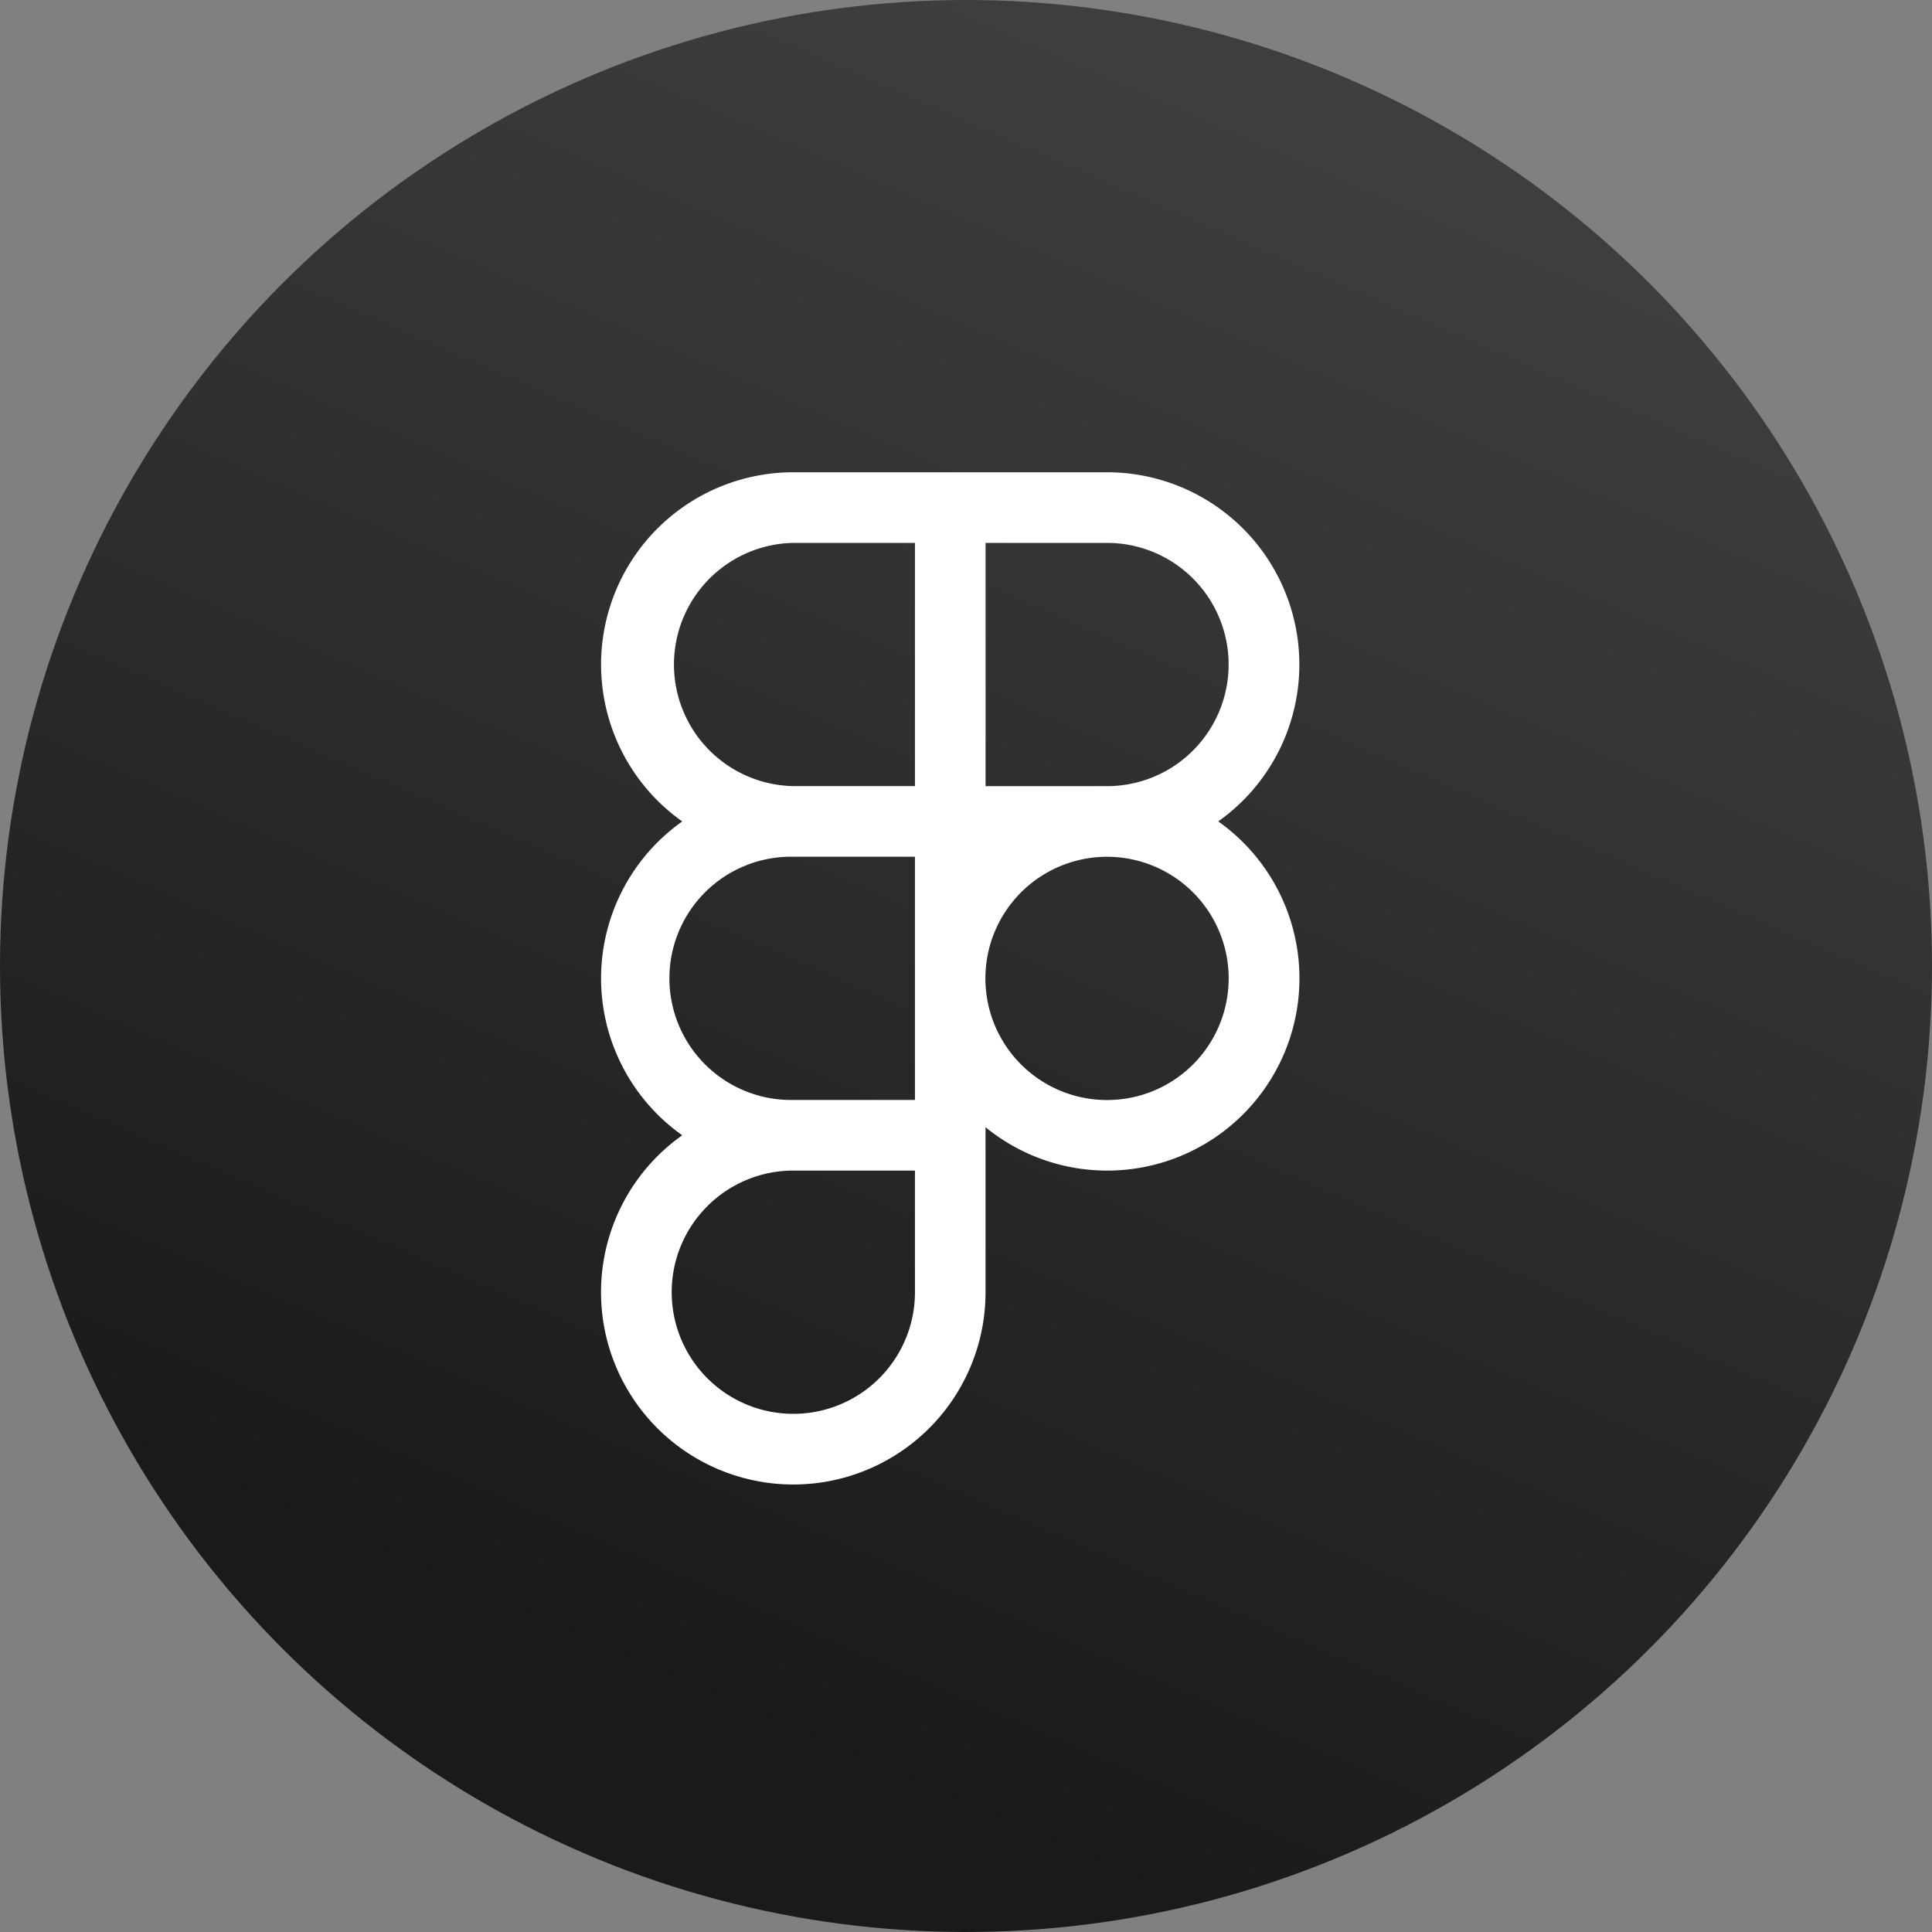
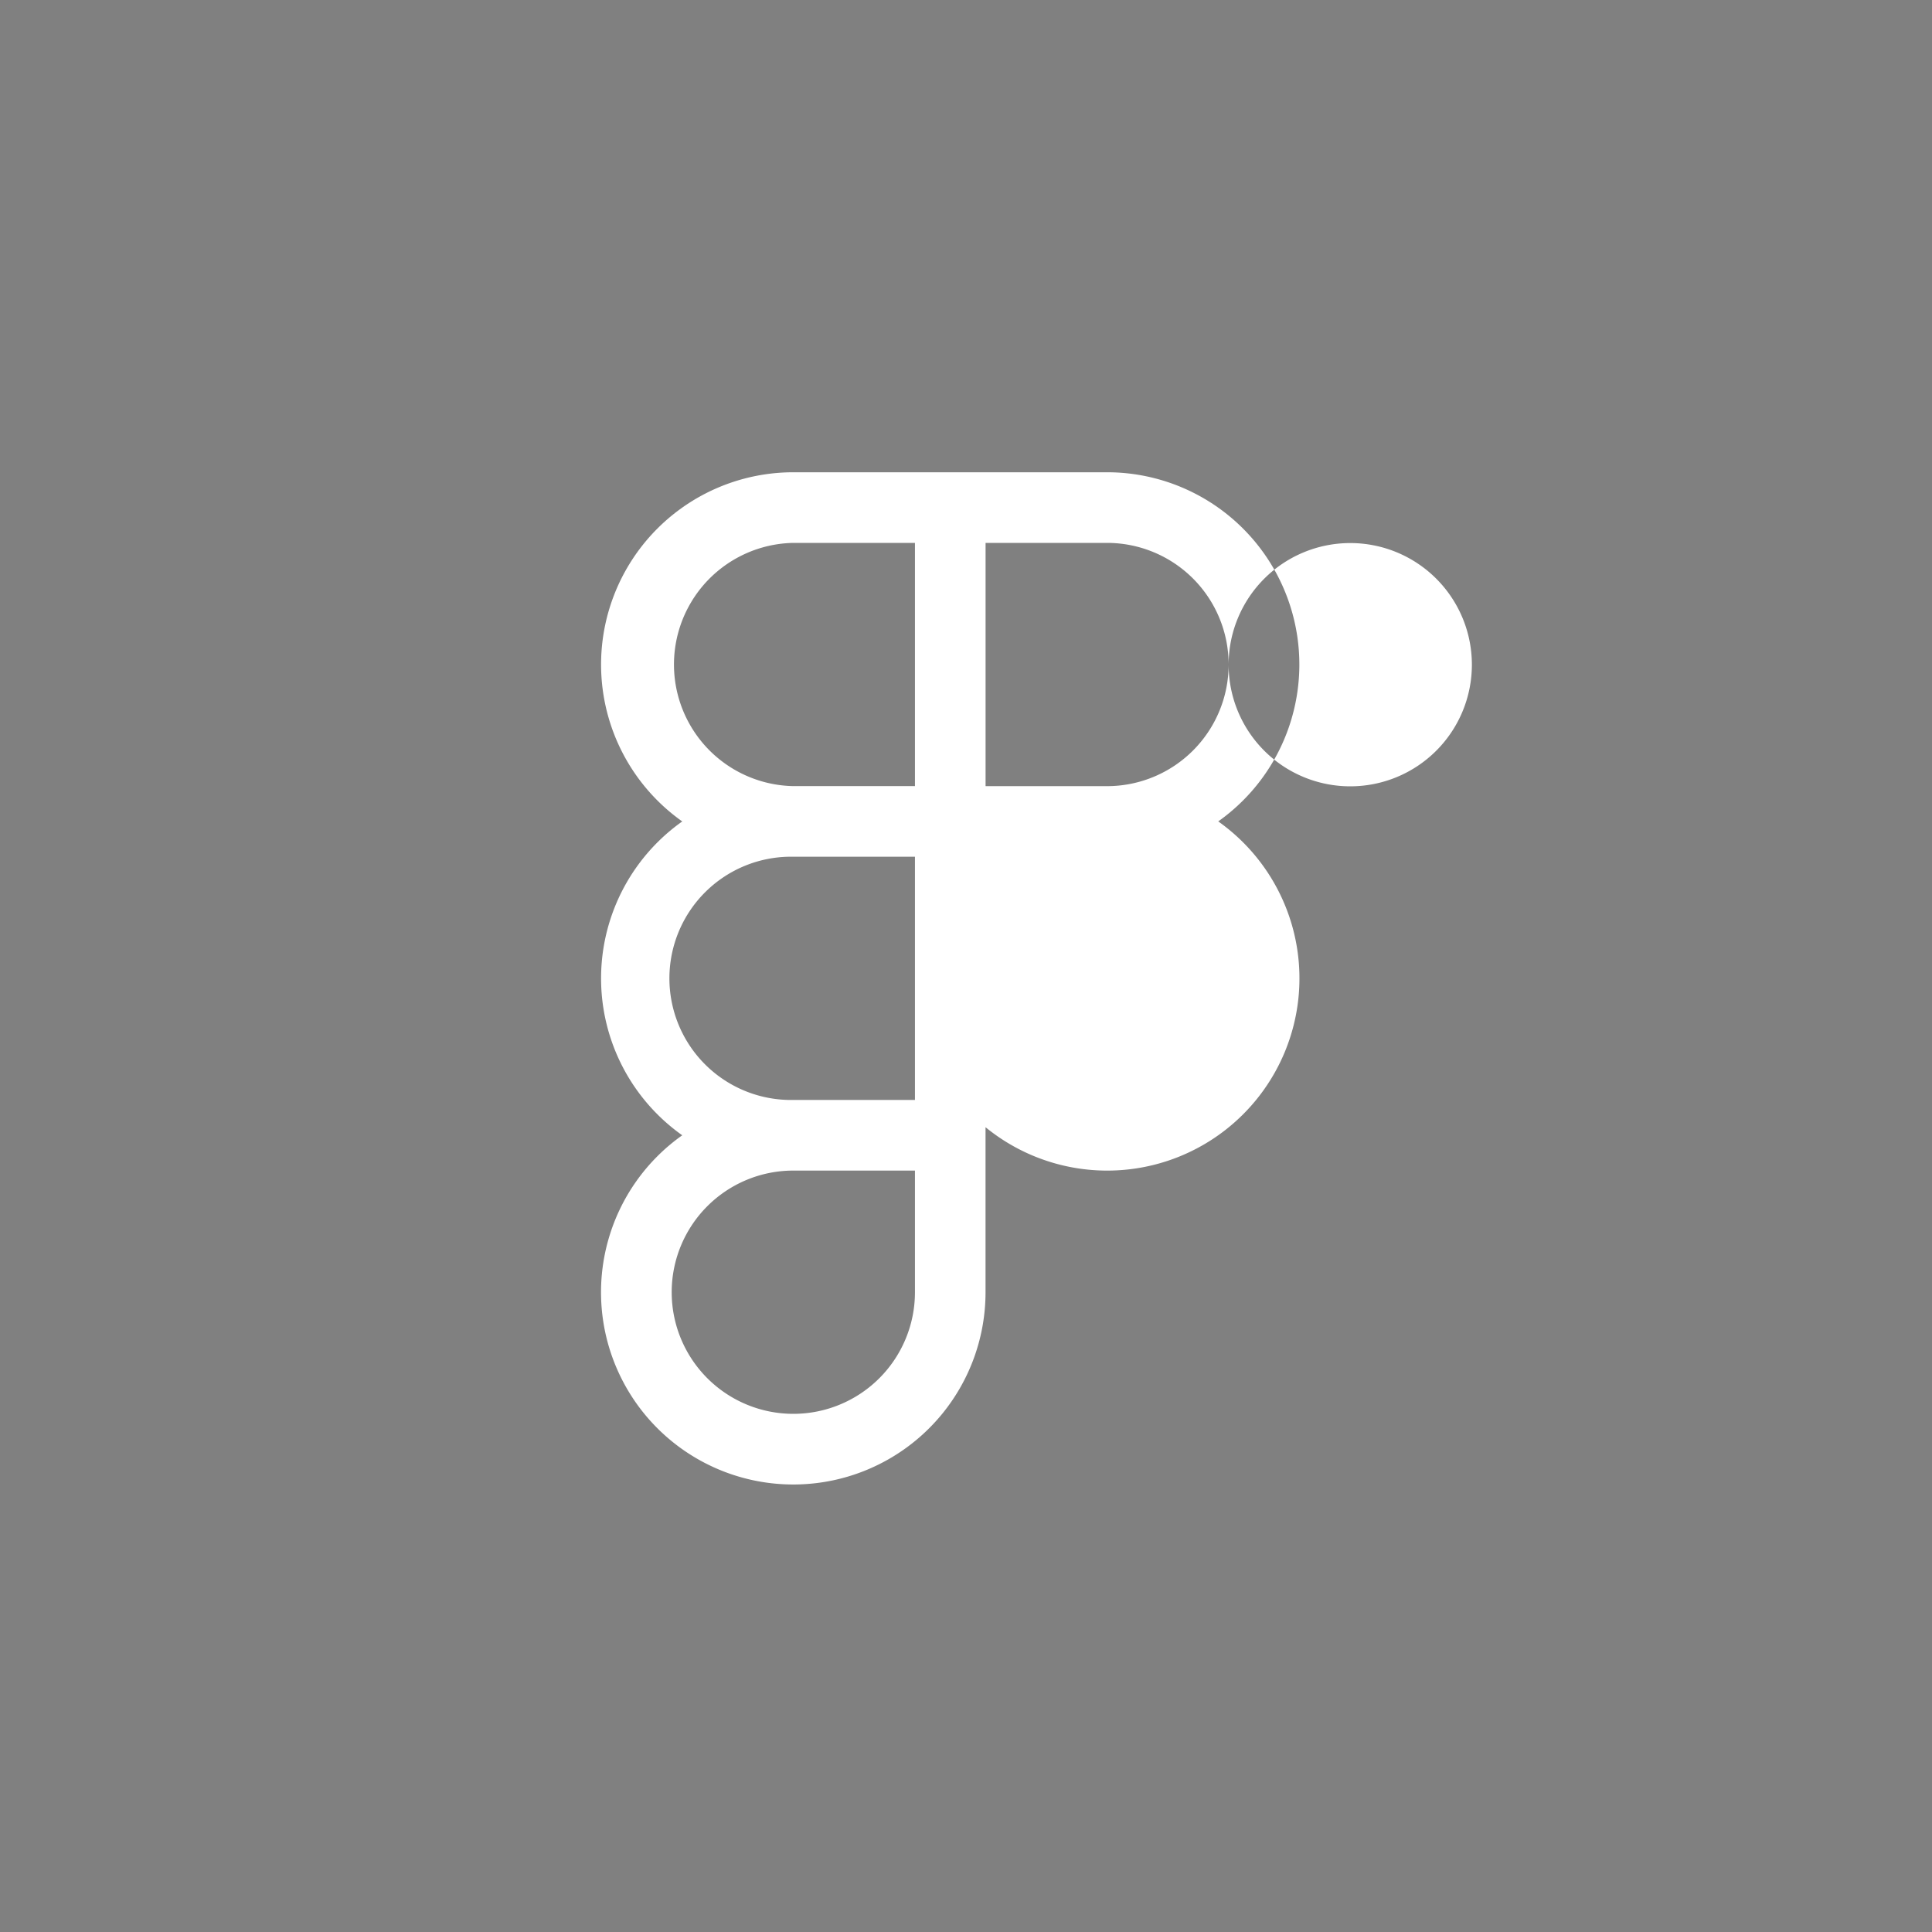
<svg xmlns="http://www.w3.org/2000/svg" width="45" height="45" viewBox="0 0 45 45">
  <rect x="0" y="0" width="45" height="45" fill="#808080" stroke="none" />
  <defs>
    <linearGradient id="linear-gradient" x1="0.5" x2="0.156" y2="0.791" gradientUnits="objectBoundingBox">
      <stop offset="0" stop-color="#3e3e3e" />
      <stop offset="1" stop-color="#1a1a1a" />
    </linearGradient>
  </defs>
  <g id="banner-main3" transform="translate(0 -0.5)">
-     <circle id="Ellipse_1" data-name="Ellipse 1" cx="22.5" cy="22.5" r="22.5" transform="translate(0 0.5)" fill="url(#linear-gradient)" />
-     <path id="figma-svgrepo-com_1_" data-name="figma-svgrepo-com (1)" d="M9.061,1.25A4.478,4.478,0,0,0,6.474,9.383a4.478,4.478,0,0,0,0,7.31,4.478,4.478,0,1,0,7.064,3.655V16.505a4.478,4.478,0,1,0,5.42-7.123A4.478,4.478,0,0,0,16.371,1.25Zm2.833,14.62H9.061a2.833,2.833,0,1,1,0-5.665h2.833V15.87ZM9.061,8.56h2.833V2.895H9.061a2.833,2.833,0,0,0,0,5.665ZM19.2,5.728a2.833,2.833,0,0,1-2.83,2.833H13.539V2.895h2.833A2.833,2.833,0,0,1,19.2,5.728Zm-5.665,7.307a2.833,2.833,0,0,1,2.829-2.829h.006a2.833,2.833,0,1,1-2.835,2.836ZM9.061,17.515a2.833,2.833,0,1,0,2.833,2.833V17.515Z" transform="translate(9.417 10.25)" fill="#fff" fill-rule="evenodd" />
+     <path id="figma-svgrepo-com_1_" data-name="figma-svgrepo-com (1)" d="M9.061,1.25A4.478,4.478,0,0,0,6.474,9.383a4.478,4.478,0,0,0,0,7.31,4.478,4.478,0,1,0,7.064,3.655V16.505a4.478,4.478,0,1,0,5.42-7.123A4.478,4.478,0,0,0,16.371,1.25Zm2.833,14.62H9.061a2.833,2.833,0,1,1,0-5.665h2.833V15.87ZM9.061,8.56h2.833V2.895H9.061a2.833,2.833,0,0,0,0,5.665ZM19.2,5.728a2.833,2.833,0,0,1-2.83,2.833H13.539V2.895h2.833A2.833,2.833,0,0,1,19.2,5.728Za2.833,2.833,0,0,1,2.829-2.829h.006a2.833,2.833,0,1,1-2.835,2.836ZM9.061,17.515a2.833,2.833,0,1,0,2.833,2.833V17.515Z" transform="translate(9.417 10.25)" fill="#fff" fill-rule="evenodd" />
  </g>
</svg>